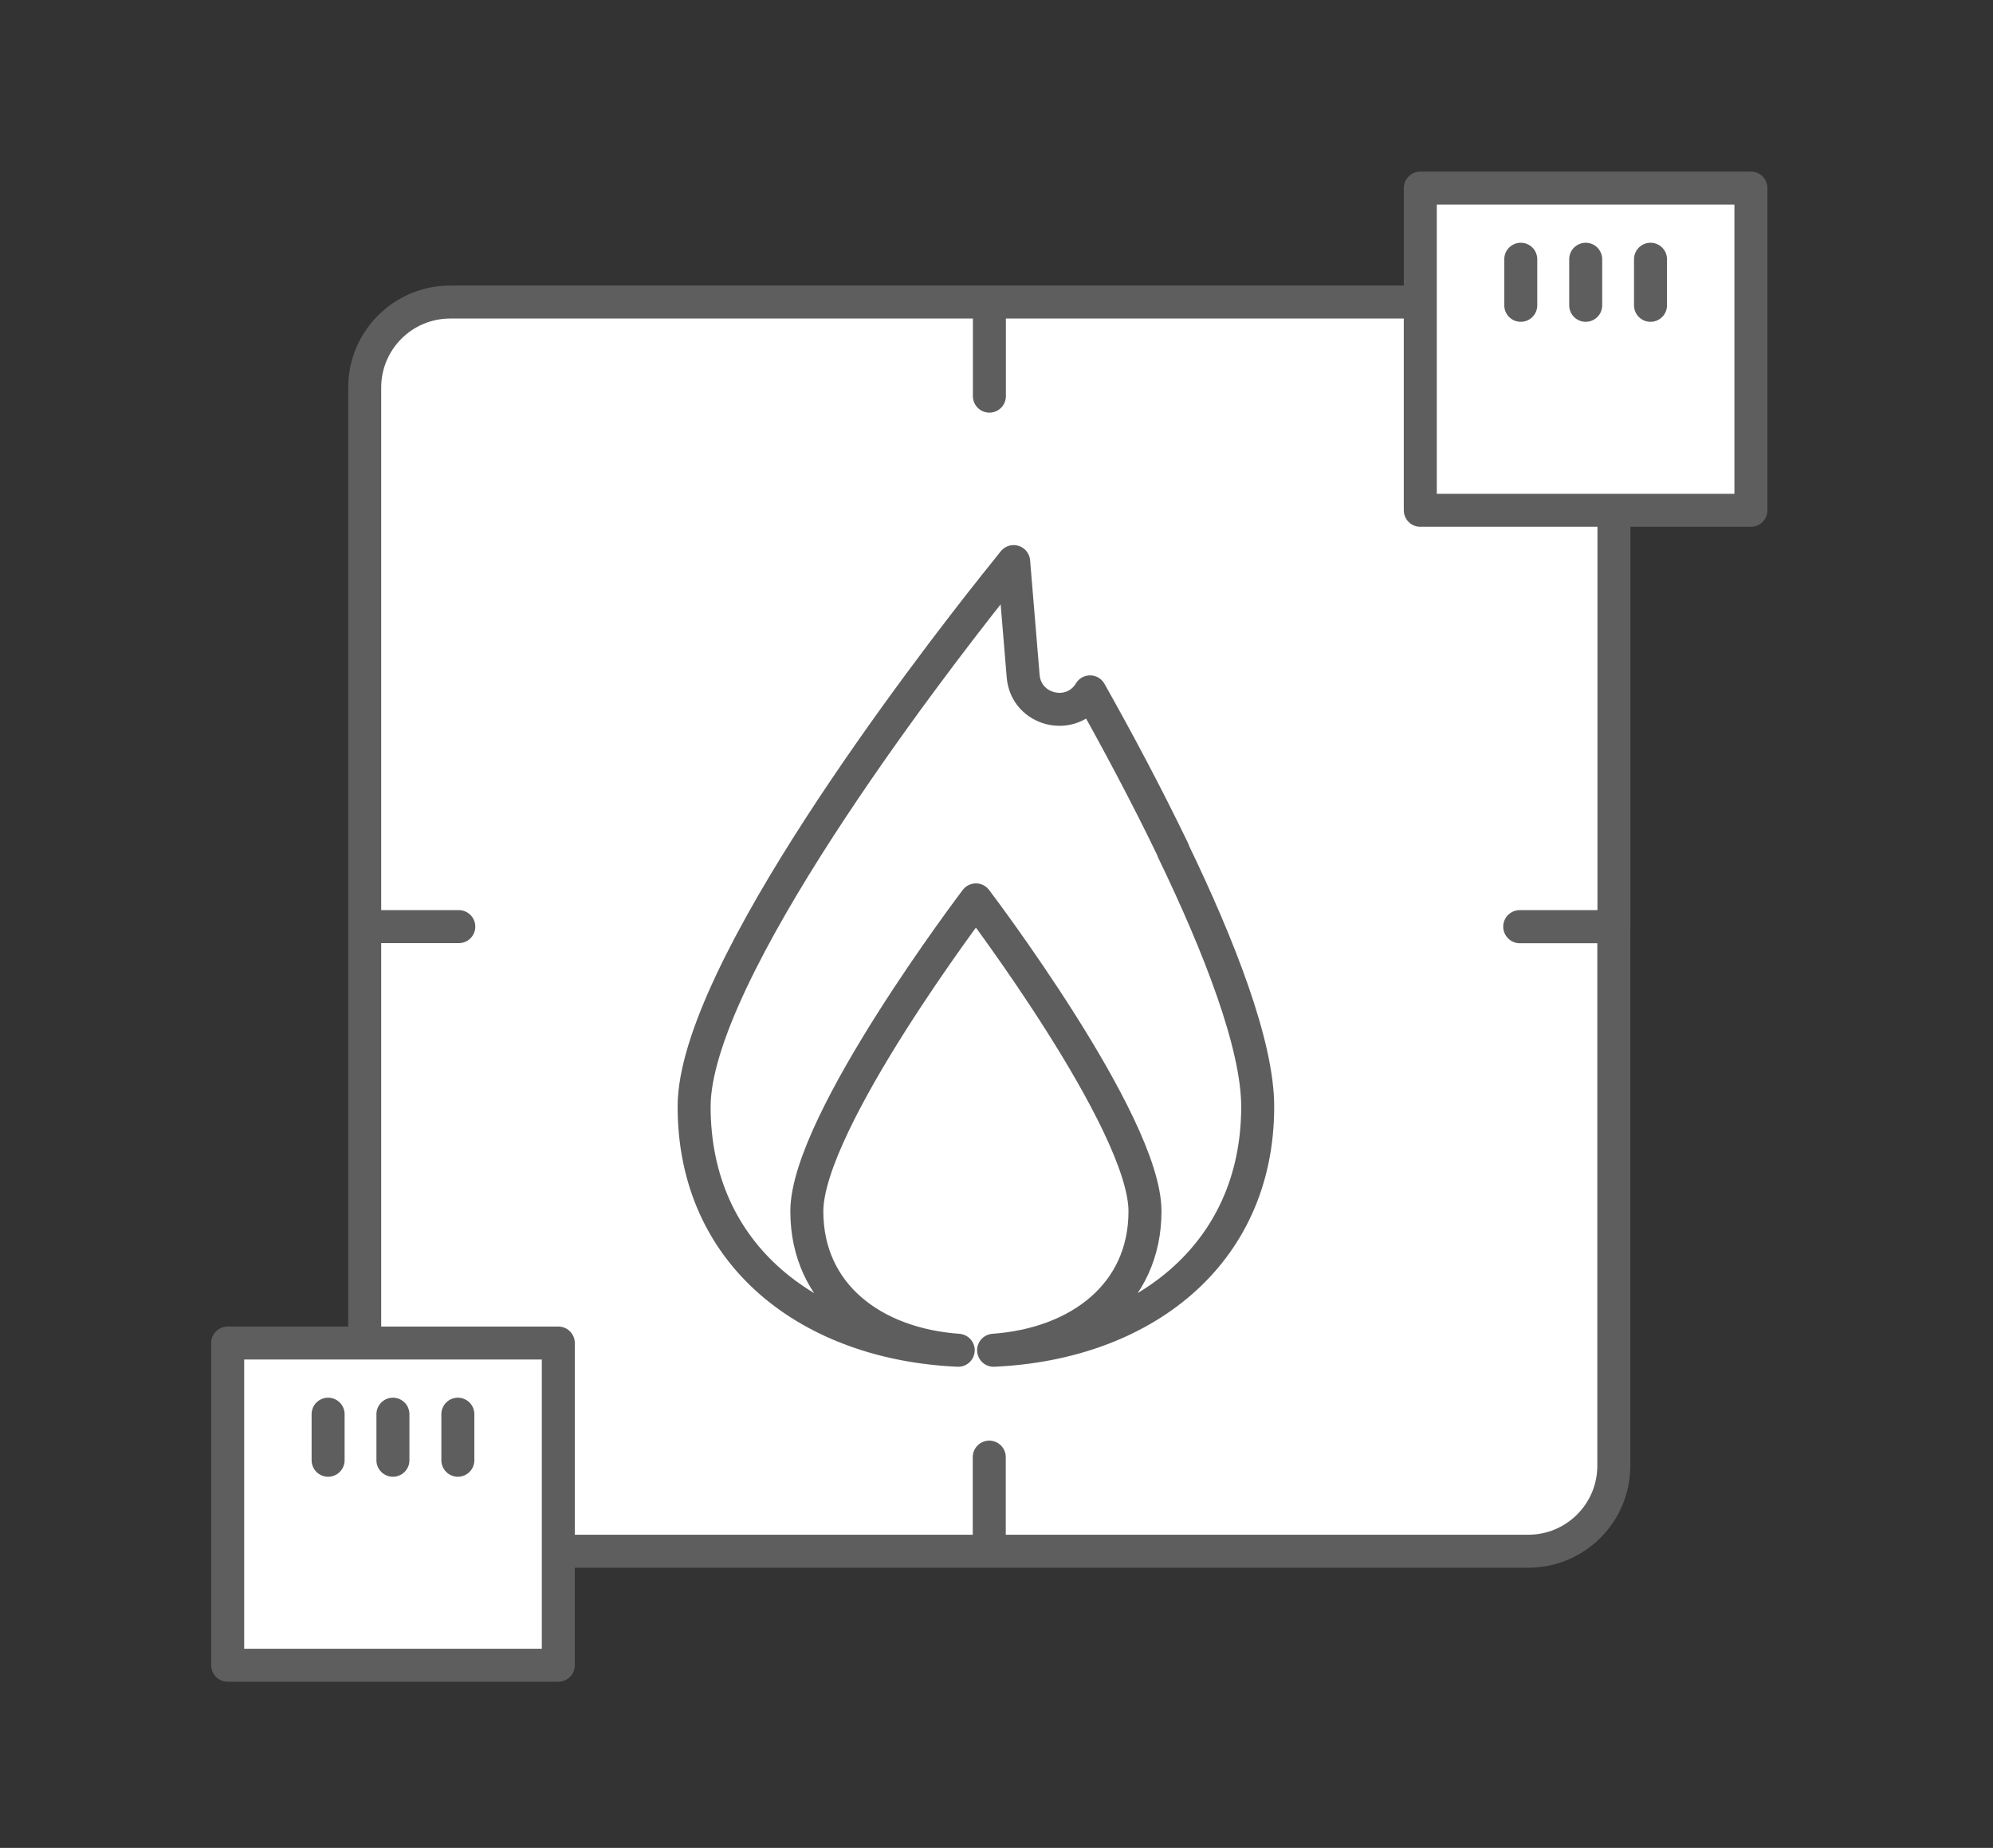
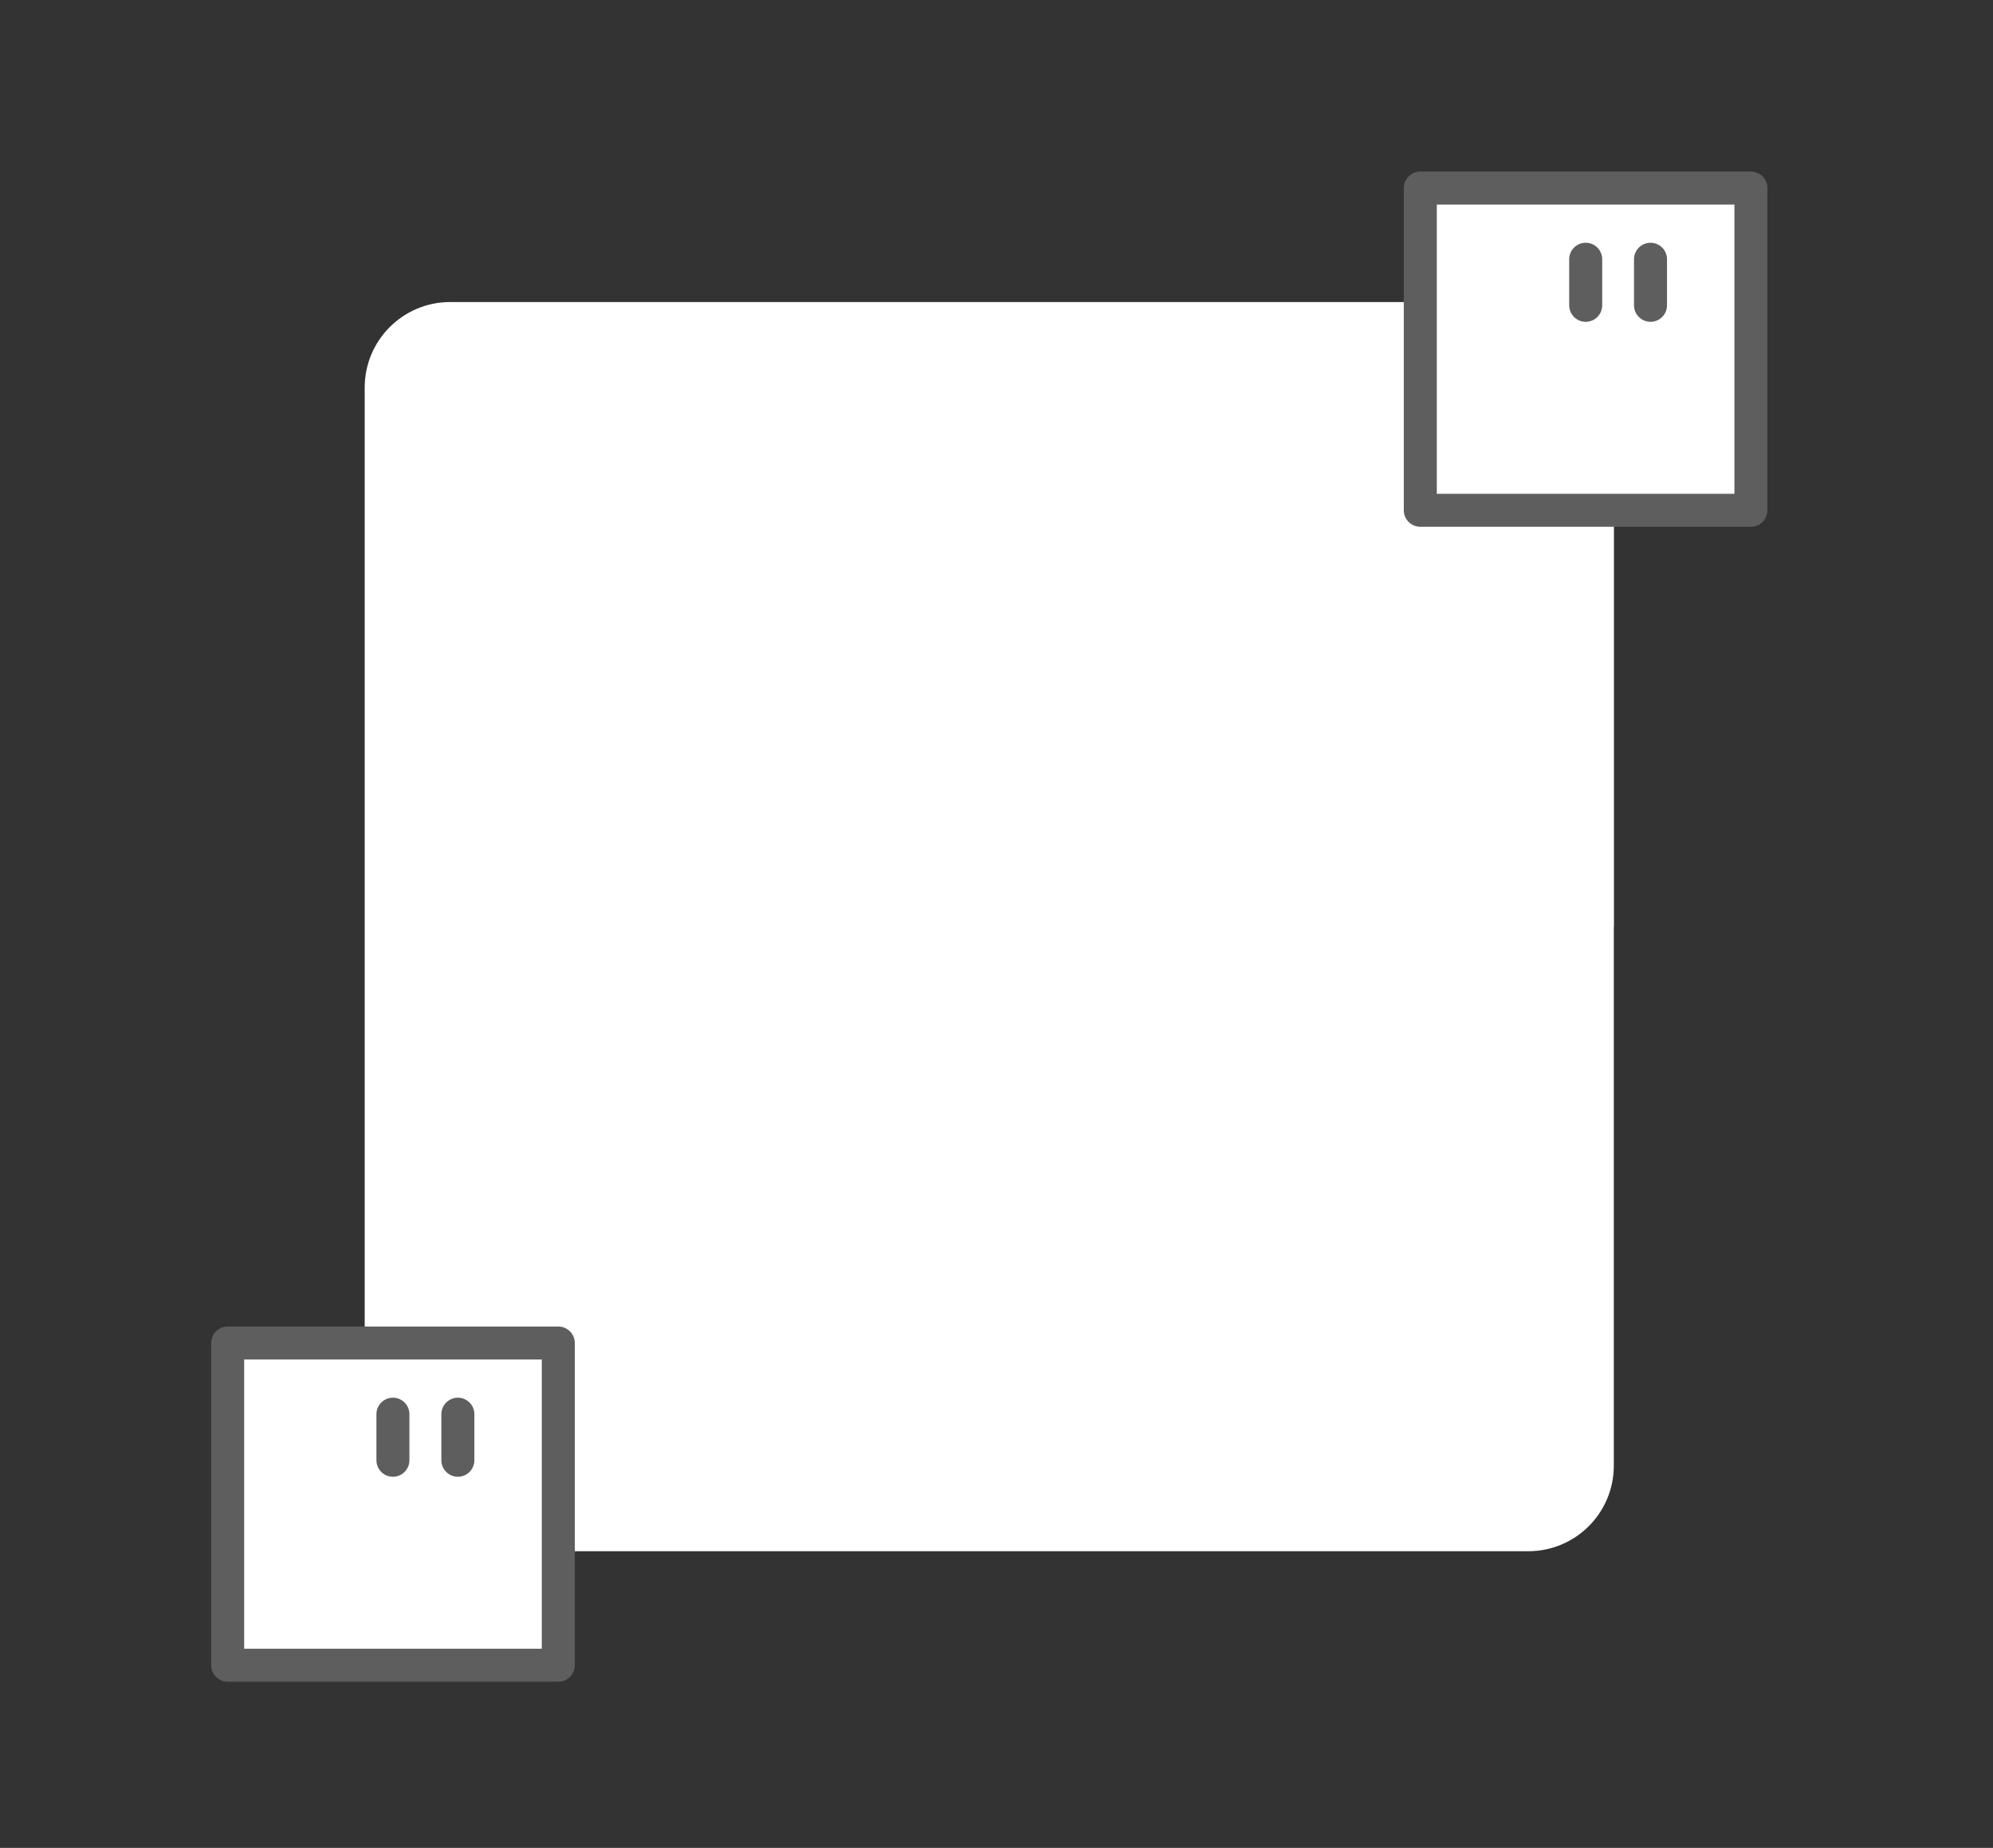
<svg xmlns="http://www.w3.org/2000/svg" width="151" height="140" viewBox="0 0 151 140" fill="none">
  <rect x="0" y="0" width="151" height="140" fill="#333333" stroke="none" />
  <g id="icn_point 1">
    <g id="Group 1707478801">
      <g id="Vector">
        <path d="M115.151 70.213H122.281V29.363C122.281 25.783 119.381 22.883 115.801 22.883H74.961H34.111C30.531 22.883 27.631 25.783 27.631 29.363V70.203V111.043C27.631 114.623 30.531 117.523 34.111 117.523H74.951H115.791C119.371 117.523 122.271 114.623 122.271 111.043V70.203H115.141L115.151 70.213Z" fill="white" />
-         <path d="M74.961 22.883H115.801C119.381 22.883 122.281 25.783 122.281 29.363V70.213H115.151L115.141 70.203H122.271V111.043C122.271 114.623 119.371 117.523 115.791 117.523H74.951M74.961 22.883V30.013M74.961 22.883H34.111C30.531 22.883 27.631 25.783 27.631 29.363V70.203M27.631 70.203H34.761M27.631 70.203V111.043C27.631 114.623 30.531 117.523 34.111 117.523H74.951M74.951 117.523V110.393" stroke="#5e5e5e" stroke-width="2.5" stroke-linecap="round" stroke-linejoin="round" />
      </g>
      <path id="Vector_2" d="M132.659 14.25H107.609V38.66H132.659V14.25Z" fill="white" stroke="#5e5e5e" stroke-width="2.5" stroke-linecap="round" stroke-linejoin="round" />
-       <path id="Vector_3" d="M115.221 19.641V23.131" stroke="#5e5e5e" stroke-width="2.5" stroke-linecap="round" stroke-linejoin="round" />
      <path id="Vector_4" d="M120.141 19.641V23.131" stroke="#5e5e5e" stroke-width="2.5" stroke-linecap="round" stroke-linejoin="round" />
      <path id="Vector_5" d="M125.051 19.641V23.131" stroke="#5e5e5e" stroke-width="2.5" stroke-linecap="round" stroke-linejoin="round" />
      <path id="Vector_6" d="M42.3 101.75H17.25V126.16H42.3V101.75Z" fill="white" stroke="#5e5e5e" stroke-width="2.5" stroke-linecap="round" stroke-linejoin="round" />
-       <path id="Vector_7" d="M24.859 107.141V110.631" stroke="#5e5e5e" stroke-width="2.5" stroke-linecap="round" stroke-linejoin="round" />
      <path id="Vector_8" d="M29.77 107.141V110.631" stroke="#5e5e5e" stroke-width="2.5" stroke-linecap="round" stroke-linejoin="round" />
      <path id="Vector_9" d="M34.69 107.141V110.631" stroke="#5e5e5e" stroke-width="2.5" stroke-linecap="round" stroke-linejoin="round" />
-       <path id="Vector_10" d="M88.9 64.447C86.85 60.187 84.6 55.987 82.59 52.417C81.22 54.687 77.74 53.867 77.52 51.227L76.8 42.547C76.8 42.547 76.29 43.177 75.4 44.297C70.23 50.787 52.59 73.767 52.59 83.837C52.59 95.177 61.44 101.807 72.6 102.297C66.15 101.837 61.13 98.077 61.13 91.767C61.13 85.027 73.94 68.177 73.94 68.177C73.94 68.177 86.75 85.027 86.75 91.767C86.75 98.077 81.72 101.837 75.28 102.297C86.44 101.807 95.29 95.167 95.29 83.837C95.29 79.167 92.39 71.717 88.88 64.447H88.9Z" fill="white" stroke="#5e5e5e" stroke-width="2.5" stroke-linecap="round" stroke-linejoin="round" />
    </g>
  </g>
</svg>